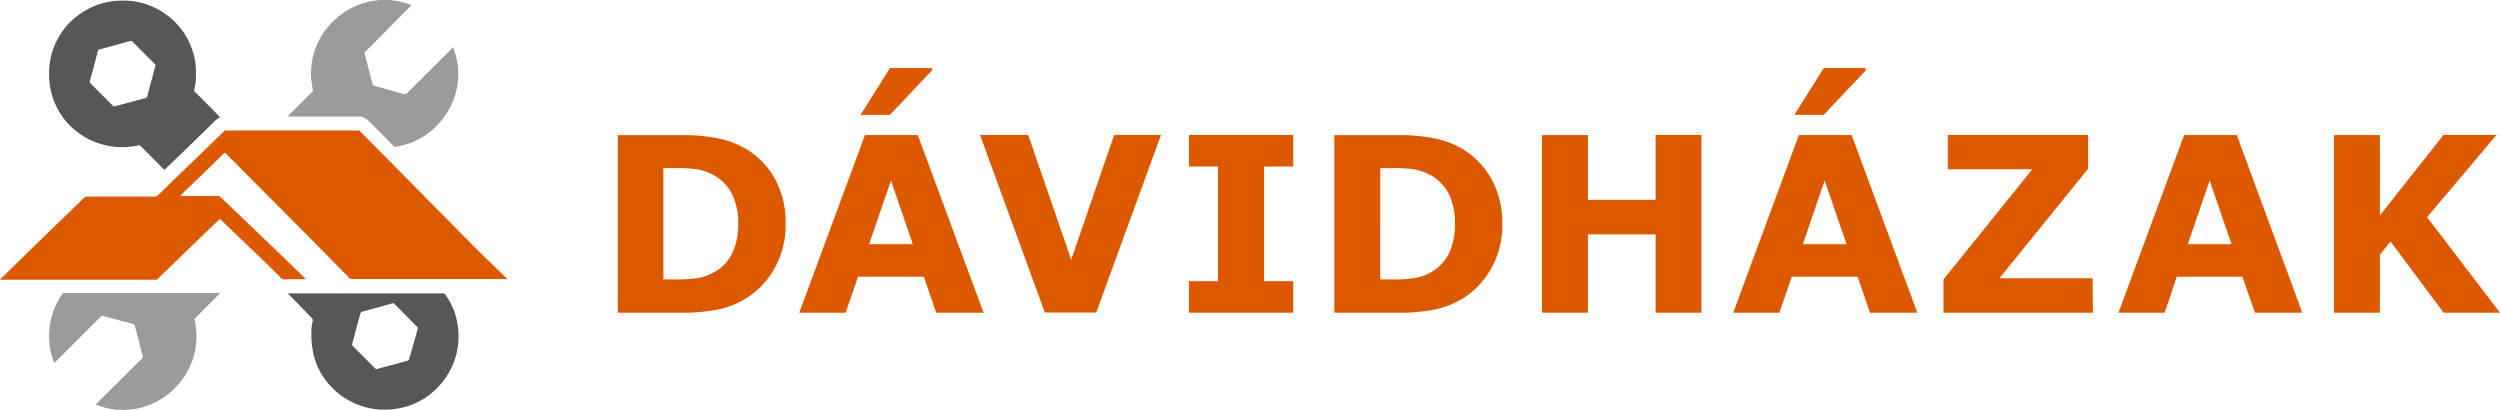
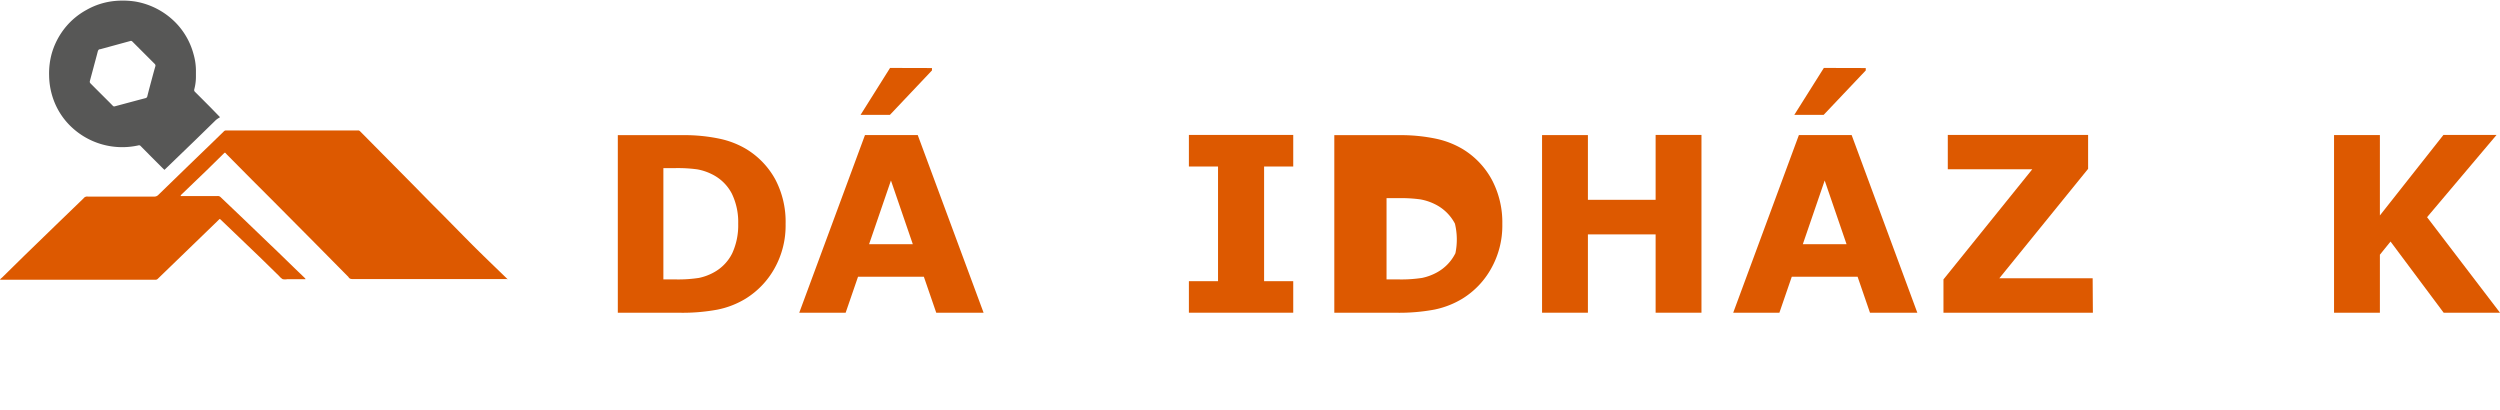
<svg xmlns="http://www.w3.org/2000/svg" id="Layer_1" data-name="Layer 1" viewBox="0 0 450.42 73.84">
  <defs>
    <style>.cls-1{fill:#dd5900;}.cls-2{fill:#575756;}.cls-3{fill:#9c9b9b;}</style>
  </defs>
  <path class="cls-1" d="M91.47,50.39c-.06-.1-.07-.15-.11-.18-1.9-1.84-3.81-3.67-5.69-5.53-2.54-2.53-5-5.09-7.57-7.64-1.48-1.49-2.94-3-4.41-4.48l-7.54-7.62-1.26-1.27a.5.5,0,0,0-.41-.17H40.72a.54.54,0,0,0-.4.18l-2.2,2.14-4.07,3.93-5.52,5.36a1,1,0,0,1-.74.31c-3.91,0-7.83,0-11.75,0a.61.61,0,0,1-.19,0,.81.81,0,0,0-.81.33L10.1,40.52,4.45,46,.38,50,0,50.32c.05,0,.06.08.08.08H28a.55.55,0,0,0,.44-.18L34.87,44l4.27-4.13.31-.31c.13-.13.16-.13.3,0l2.09,2,4.92,4.72c1.18,1.14,2.35,2.3,3.53,3.45a2.47,2.47,0,0,0,.65.57,2.28,2.28,0,0,0,.83,0h3.28a1.16,1.16,0,0,0-.08-.16c-.78-.76-1.57-1.5-2.34-2.26-1.33-1.28-2.64-2.58-4-3.86l-4.87-4.68-4-3.81a.71.71,0,0,0-.59-.21H32.77l-.24,0a.83.83,0,0,1,.1-.21l4.64-4.46,3-2.95.12-.11a.15.15,0,0,1,.26,0l.21.23,4.49,4.53,4,4,7.32,7.37,6,6.07a.63.63,0,0,1,.11.12c.18.34.48.37.84.37H91.47Z" />
  <path class="cls-2" d="M29.24,30.23l-2-2-1.89-1.91a.37.37,0,0,0-.36-.14c-.29.07-.59.12-.89.17A13.32,13.32,0,0,1,13,23a12.69,12.69,0,0,1-3.15-4.5,13.24,13.24,0,0,1-1-4.85,13.52,13.52,0,0,1,.47-4A13.17,13.17,0,0,1,11,6a12.85,12.85,0,0,1,4.58-4.21A12.74,12.74,0,0,1,20.74.17,14.86,14.86,0,0,1,24.51.3a13.35,13.35,0,0,1,7.42,4.08,12.86,12.86,0,0,1,2.94,5.38,10.9,10.9,0,0,1,.43,2.83c0,.41,0,.82,0,1.22A8.85,8.85,0,0,1,35,16.1a.44.44,0,0,0,.12.44c.91.9,1.81,1.81,2.72,2.72l1.8,1.85-.18.12a4,4,0,0,0-.58.41L35.23,25.2l-5.4,5.21-.2.19ZM16.28,15c1.15,1.16,2.3,2.3,3.45,3.45l.59.6a.34.34,0,0,0,.39.1L25,18l1.18-.31a.42.42,0,0,0,.36-.34c.25-1,.5-1.93.76-2.9.22-.82.44-1.65.68-2.47a.43.43,0,0,0-.13-.49q-2-2-4-4a.33.33,0,0,0-.38-.1L18.31,8.8a2.86,2.86,0,0,1-.28.07c-.27,0-.36.21-.43.46-.24.95-.51,1.91-.76,2.86l-.66,2.45,0,.19A1.82,1.82,0,0,0,16.28,15Z" />
-   <path class="cls-2" d="M52.38,52.86h26.1c.44,0,.89,0,1.34,0a.46.46,0,0,1,.42.2A13,13,0,0,1,82,56.56a12.06,12.06,0,0,1,.48,2.16,13.39,13.39,0,0,1,.09,2.9,13,13,0,0,1-.46,2.61,13.47,13.47,0,0,1-5.64,7.54,13.35,13.35,0,0,1-2.69,1.3,14.15,14.15,0,0,1-3,.66,13.44,13.44,0,0,1-3.64-.09,13.33,13.33,0,0,1-8.53-5.22,12.57,12.57,0,0,1-2.35-5.81,15.25,15.25,0,0,1-.15-2.78c0-.19,0-.39,0-.59.06-.47.12-1,.22-1.41a.47.47,0,0,0-.13-.5L52,53l-.14-.19ZM68.09,66.43l3.22-.86L73.39,65a.43.43,0,0,0,.34-.33c.18-.68.38-1.36.57-2l.87-3.1c.15-.51.17-.5-.22-.88L71.11,54.8a.44.44,0,0,0-.54-.12c-.93.28-1.86.53-2.8.79l-2.49.68a.47.47,0,0,0-.37.38l-.63,2.32c-.26,1-.52,2-.8,3a.51.51,0,0,0,.14.56c1.25,1.23,2.48,2.47,3.72,3.71a3.7,3.7,0,0,0,.28.28.84.84,0,0,0,.19.12Z" />
-   <path class="cls-3" d="M81.67,8.51c-.06.05-.12.08-.16.12-2.67,2.68-5.35,5.35-8,8-.29.29-.51.44-.93.28s-1.08-.31-1.62-.47l-3.43-.95a.5.5,0,0,1-.41-.41l-.43-1.6c-.18-.69-.36-1.39-.55-2.08-.14-.54-.27-1.08-.42-1.6a.43.43,0,0,1,.12-.5c.78-.77,1.55-1.55,2.32-2.33l5.76-5.82.23-.26L73.39.66A12.92,12.92,0,0,0,68.65,0,13.18,13.18,0,0,0,62,2.23a13.55,13.55,0,0,0-3.59,3.49,12.82,12.82,0,0,0-1.94,4.17,12.63,12.63,0,0,0-.21,5.67,3.57,3.57,0,0,0,.11.55.39.39,0,0,1-.11.42l-1.08,1.08-3,3-.33.31c.07,0,.1.07.14.07l6.56,0h6a2.33,2.33,0,0,1,1.66.61c.48.43.93.9,1.38,1.35,1.08,1.09,2.17,2.17,3.24,3.27a.62.62,0,0,0,.63.19,12.38,12.38,0,0,0,2.94-.84,13.12,13.12,0,0,0,5-3.73,13.18,13.18,0,0,0,1.94-3,13,13,0,0,0,1.21-6.1,11.26,11.26,0,0,0-.39-2.59c-.13-.49-.29-1-.44-1.47A.82.82,0,0,0,81.67,8.51Z" />
-   <path class="cls-3" d="M17.21,72.87c.35.13.62.25.91.34a12.91,12.91,0,0,0,4.9.6,12.47,12.47,0,0,0,4.23-1,13.43,13.43,0,0,0,5.91-4.89,13.14,13.14,0,0,0,2.05-9.54c0-.23-.07-.46-.13-.68a.41.41,0,0,1,.14-.44c.77-.76,1.53-1.53,2.3-2.3l2-2a1.05,1.05,0,0,0,.07-.11s0-.06-.08-.06l-4.24,0c-4.15,0-8.3,0-12.44,0H12a1.93,1.93,0,0,1-.34,0,.44.44,0,0,0-.47.23,13.57,13.57,0,0,0-2,4.51,13.28,13.28,0,0,0-.13,5.4,10.77,10.77,0,0,0,.62,2.22,2,2,0,0,0,.13.24,4,4,0,0,1,.28-.29c2.68-2.68,5.37-5.36,8-8a.54.54,0,0,1,.6-.15c1.68.47,3.38.91,5.07,1.35a.67.67,0,0,1,.59.57c.16.73.37,1.45.56,2.18.25,1,.46,1.93.76,2.87a.68.68,0,0,1-.23.82c-1.62,1.59-3.23,3.2-4.84,4.8l-3.11,3.08Z" />
  <path class="cls-1" d="M141.54,40.36a15.75,15.75,0,0,1-2,8,15,15,0,0,1-5.17,5.43,15.62,15.62,0,0,1-5.14,2,34.36,34.36,0,0,1-6.62.56h-11.3v-32h11.62a30.76,30.76,0,0,1,6.75.65,15.79,15.79,0,0,1,4.78,1.86,14.56,14.56,0,0,1,5.22,5.46A16.36,16.36,0,0,1,141.54,40.36ZM133,40.29a11.71,11.71,0,0,0-1.15-5.41,8,8,0,0,0-3.65-3.52,9.59,9.59,0,0,0-2.59-.85,26,26,0,0,0-4-.22h-2.09V50.34h2.09a24.78,24.78,0,0,0,4.32-.27,9.49,9.49,0,0,0,2.69-1,7.91,7.91,0,0,0,3.31-3.45A12.06,12.06,0,0,0,133,40.29Z" />
  <path class="cls-1" d="M177.21,56.34h-8.53l-2.23-6.48H154.59l-2.23,6.48H144l11.84-32h9.51Zm-9.3-44.08v.43l-7.57,8h-5.29l5.31-8.45ZM164.46,44l-3.94-11.48L156.58,44Z" />
-   <path class="cls-1" d="M209.18,24.31l-11.68,32h-9.25l-11.68-32h8.68L193,46.79l7.74-22.48Z" />
  <path class="cls-1" d="M233,56.34H214.2V50.66h5.25V30H214.2V24.31H233V30h-5.25V50.66H233Z" />
-   <path class="cls-1" d="M270.67,40.36a15.75,15.75,0,0,1-2,8,14.84,14.84,0,0,1-5.16,5.43,15.79,15.79,0,0,1-5.14,2,34.54,34.54,0,0,1-6.63.56H240.4v-32H252a30.92,30.92,0,0,1,6.76.65,15.83,15.83,0,0,1,4.77,1.86,14.56,14.56,0,0,1,5.22,5.46A16.36,16.36,0,0,1,270.67,40.36Zm-8.54-.07A11.71,11.71,0,0,0,261,34.88a8.07,8.07,0,0,0-3.64-3.52,9.66,9.66,0,0,0-2.6-.85,26,26,0,0,0-4-.22h-2.08V50.34h2.08a24.83,24.83,0,0,0,4.33-.27,9.71,9.71,0,0,0,2.69-1,8,8,0,0,0,3.31-3.45A12.21,12.21,0,0,0,262.13,40.29Z" />
+   <path class="cls-1" d="M270.67,40.36a15.75,15.75,0,0,1-2,8,14.84,14.84,0,0,1-5.16,5.43,15.79,15.79,0,0,1-5.14,2,34.54,34.54,0,0,1-6.63.56H240.4v-32H252a30.92,30.92,0,0,1,6.76.65,15.83,15.83,0,0,1,4.77,1.86,14.56,14.56,0,0,1,5.22,5.46A16.36,16.36,0,0,1,270.67,40.36Zm-8.54-.07a8.07,8.07,0,0,0-3.64-3.52,9.66,9.66,0,0,0-2.6-.85,26,26,0,0,0-4-.22h-2.08V50.34h2.08a24.83,24.83,0,0,0,4.33-.27,9.71,9.71,0,0,0,2.69-1,8,8,0,0,0,3.31-3.45A12.21,12.21,0,0,0,262.13,40.29Z" />
  <path class="cls-1" d="M306.55,56.34h-8.26V42.23h-12.2V56.34h-8.26v-32h8.26V36h12.2V24.31h8.26Z" />
  <path class="cls-1" d="M345.44,56.34h-8.53l-2.23-6.48H322.82l-2.23,6.48h-8.32l11.83-32h9.51Zm-9.29-44.08v.43l-7.58,8h-5.29l5.32-8.45ZM332.69,44l-3.94-11.48L324.81,44Z" />
  <path class="cls-1" d="M377.07,56.34H350.15v-6l16-19.84H350.93V24.31h25.28v6.11l-16,19.72h16.82Z" />
-   <path class="cls-1" d="M414.8,56.34h-8.53L404,49.86H392.18L390,56.34h-8.32l11.83-32H403ZM402.05,44l-3.94-11.48L394.17,44Z" />
  <path class="cls-1" d="M450.42,56.34H440.27L430.7,43.52l-1.92,2.37V56.34h-8.26v-32h8.26V38.82l11.45-14.51h9.57L437.28,39.13Z" />
</svg>